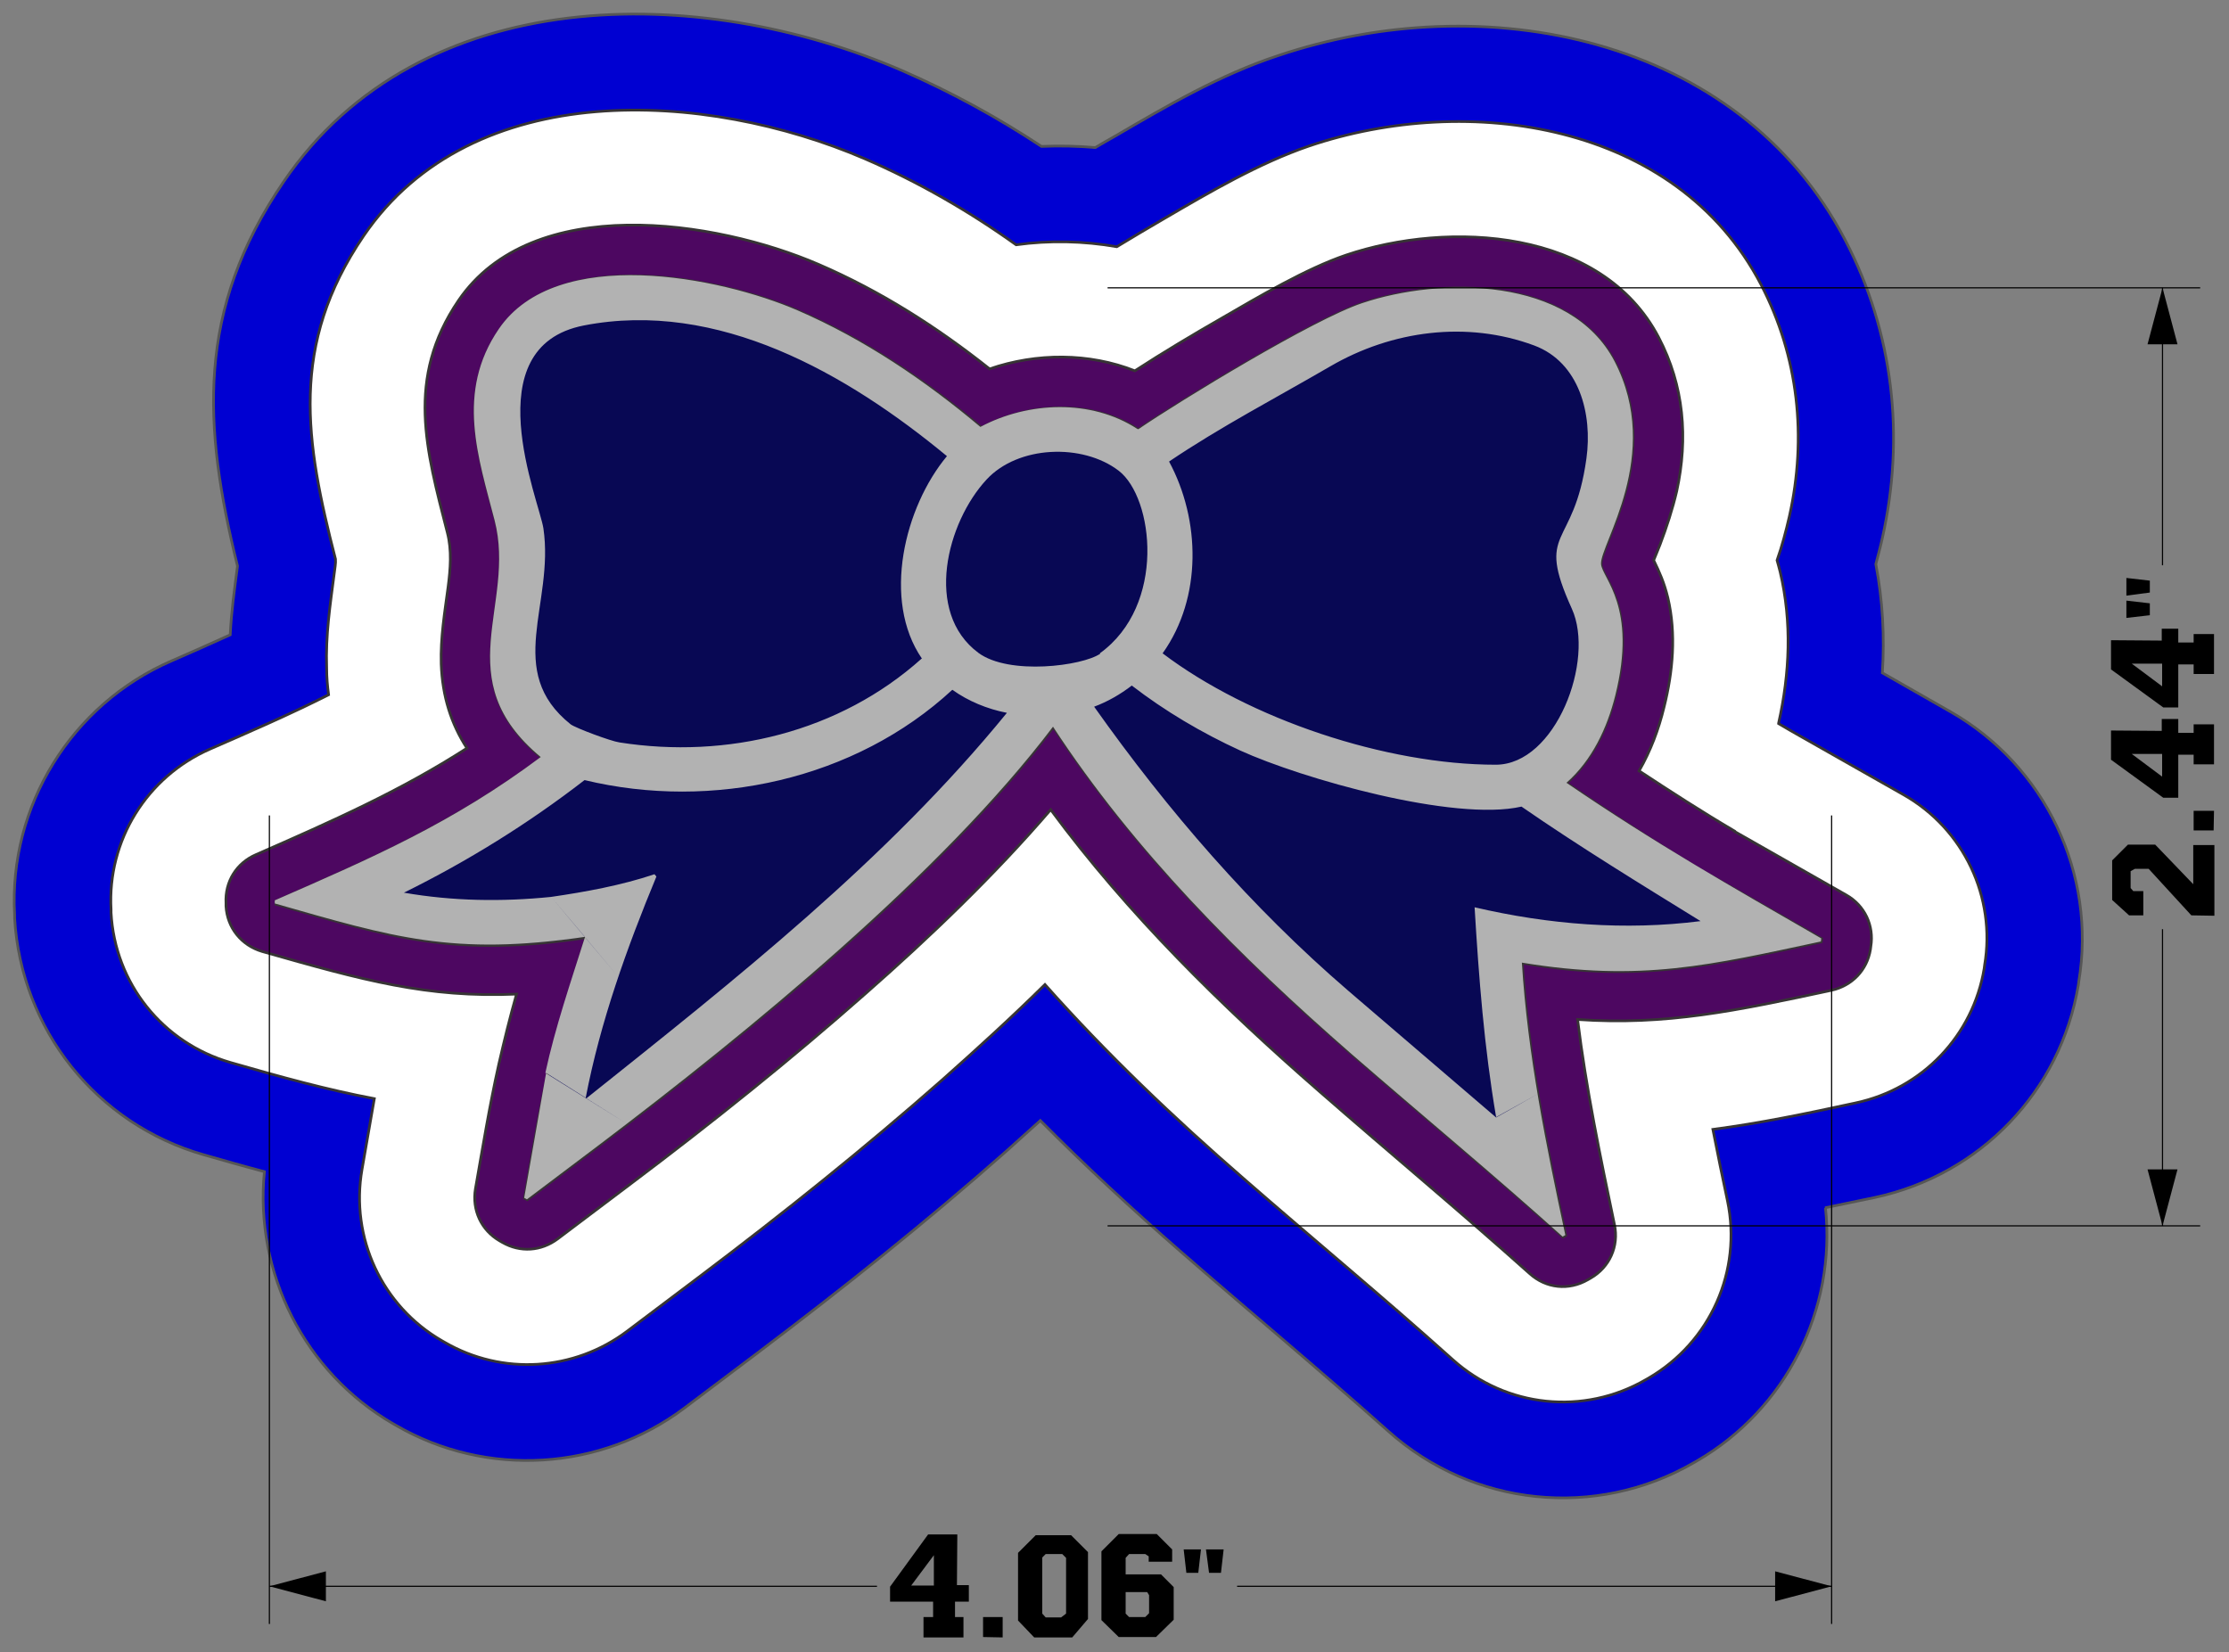
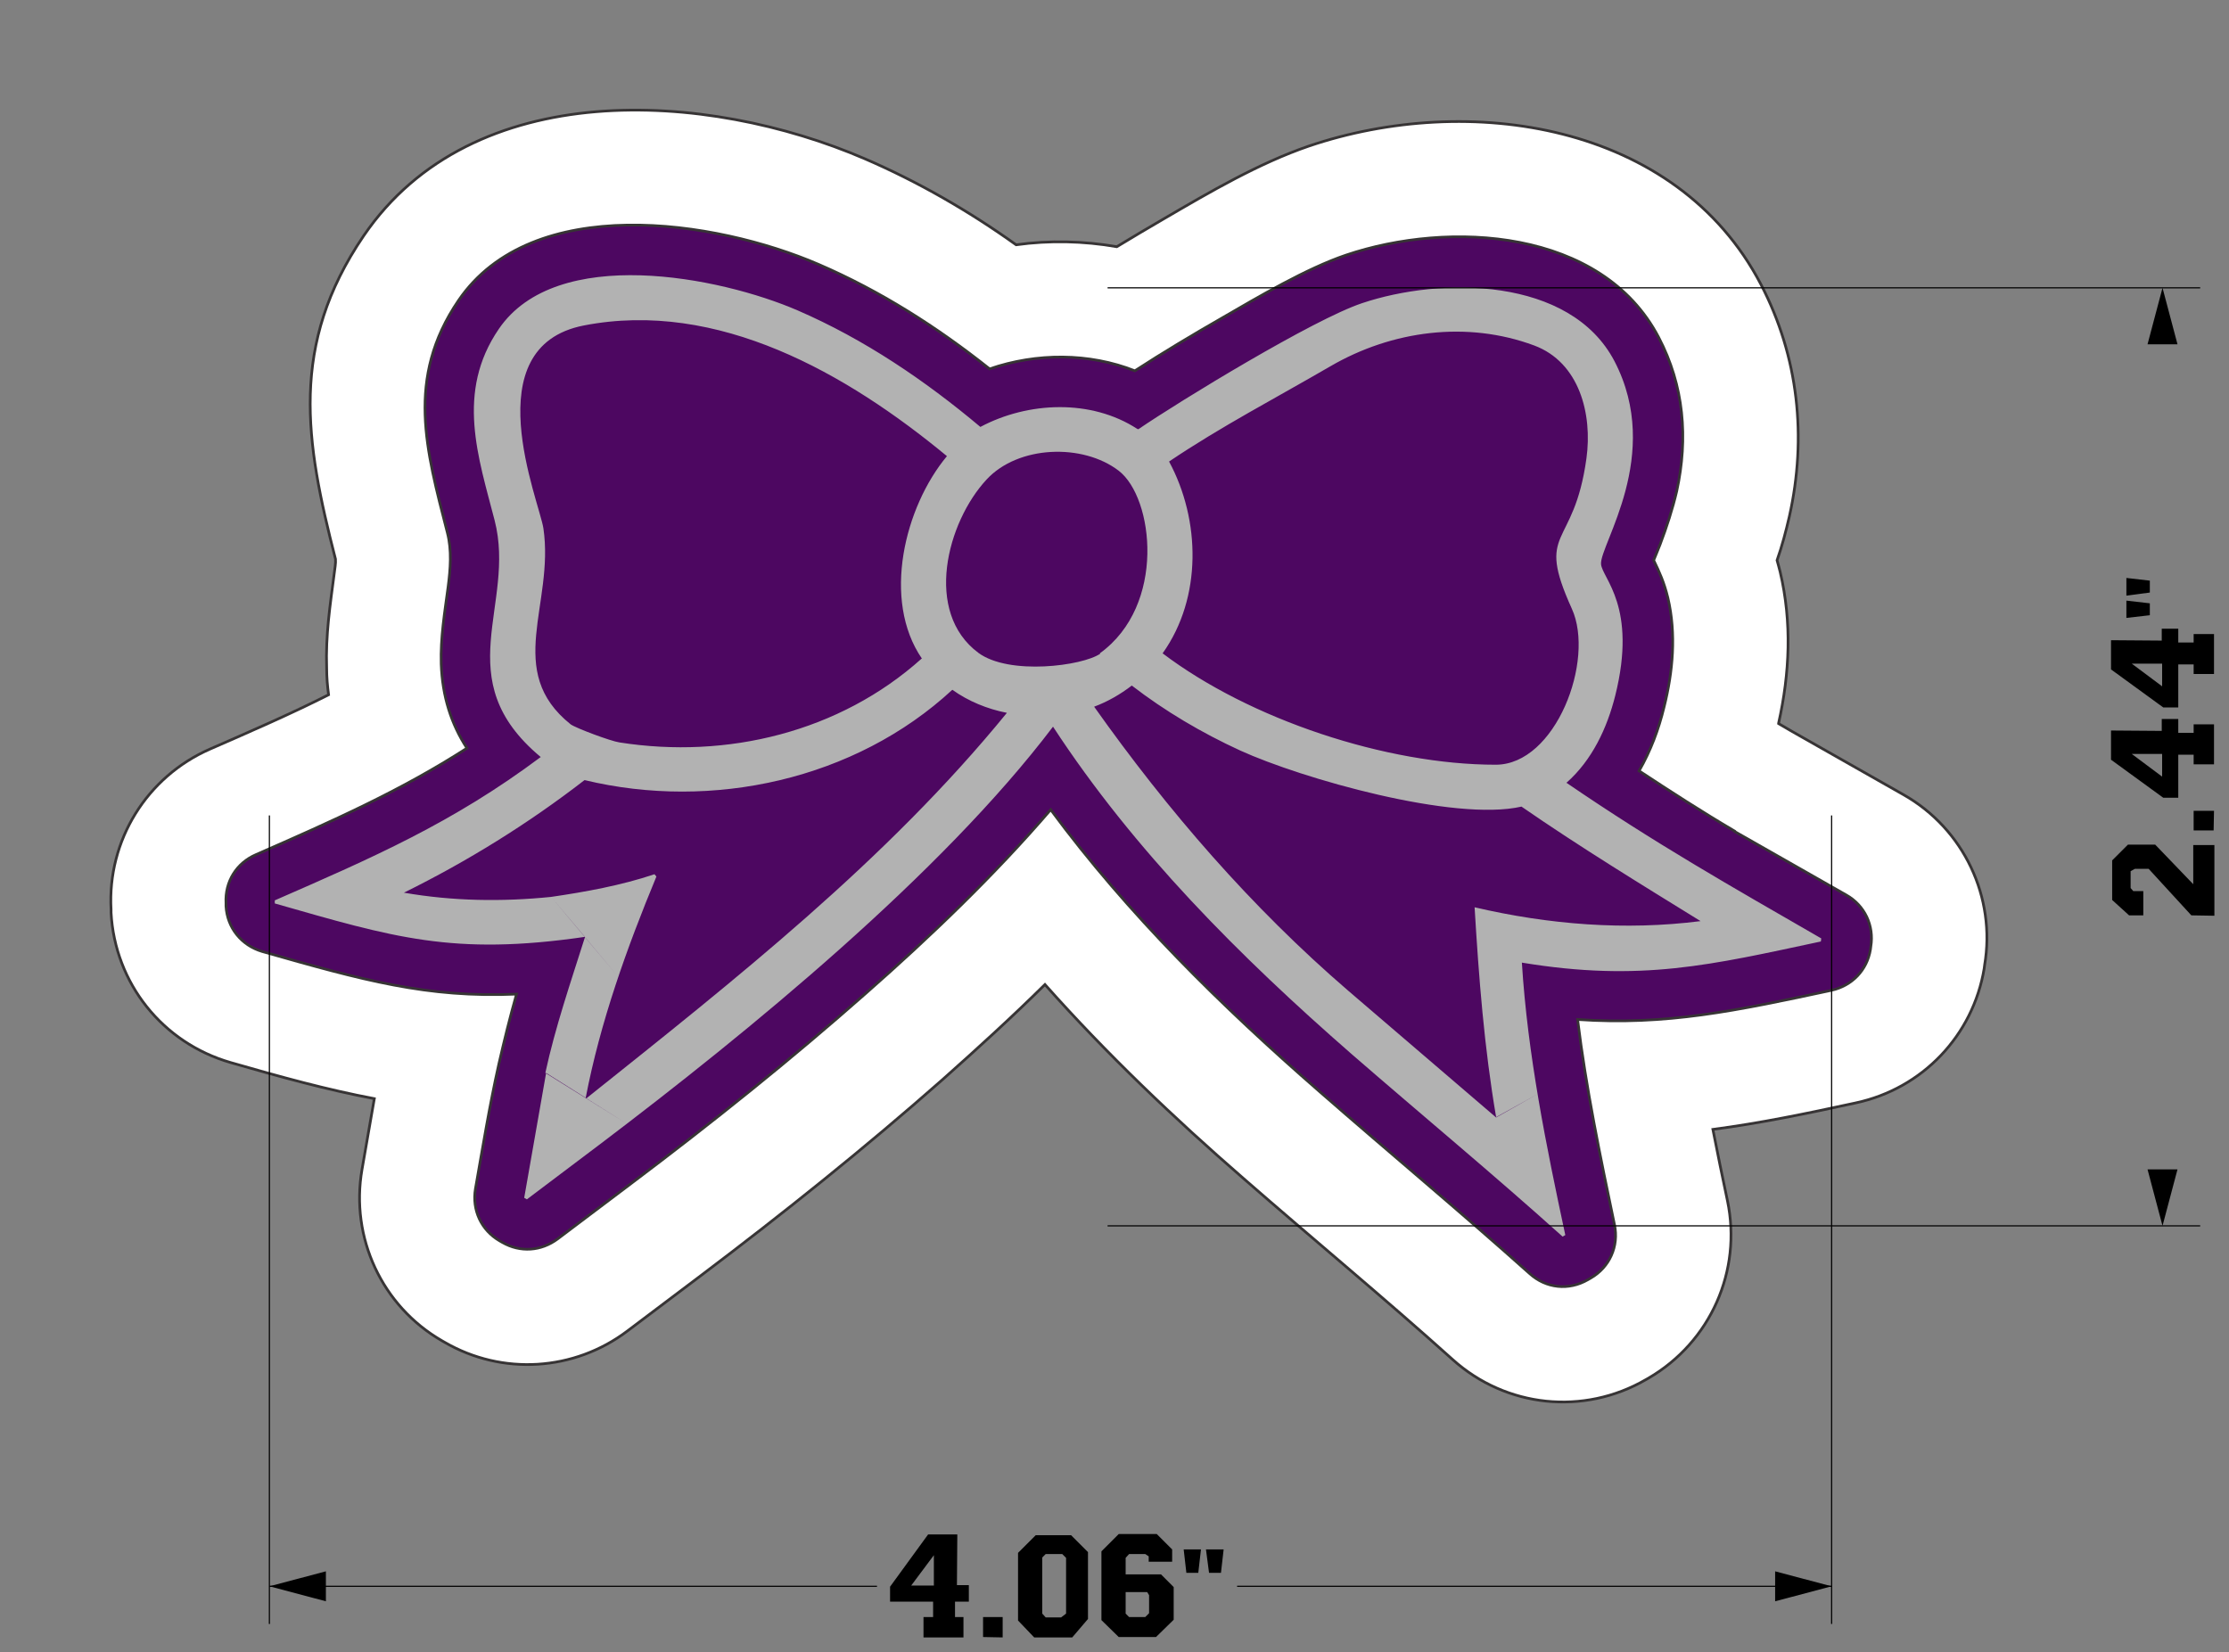
<svg xmlns="http://www.w3.org/2000/svg" width="5.8in" height="4.3in" version="1.1" shape-rendering="geometricPrecision" text-rendering="geometricPrecision" image-rendering="optimizeQuality" fill-rule="evenodd" clip-rule="evenodd" viewBox="0 0 5800 4300">
  <rect x="0" y="0" width="5800" height="4300" fill="#808080" stroke="none" />
  <g id="CHEERbOW">
-     <path id="felt3rdColor" fill="#0000D2" stroke="#565656" stroke-width="7" d="M4750 3143c28,264 -102,524 -335,659l-7 4c-255,148 -576,115 -796,-82 -178,-159 -362,-312 -542,-469 -125,-109 -247,-222 -363,-339 -30,27 -60,54 -90,81 -207,183 -424,356 -645,523l-191 144c-218,164 -515,182 -751,45l-7 -4c-231,-134 -361,-393 -335,-656 -53,-14 -105,-29 -158,-44 -279,-80 -475,-326 -492,-616l0 -8c-16,-283 148,-548 408,-661 51,-22 102,-45 153,-68 3,-60 11,-118 19,-179 -90,-365 -108,-666 120,-1000 356,-523 1084,-517 1610,-289 126,55 247,121 362,197 47,-2 94,-1 140,3 17,-10 34,-20 52,-30 137,-80 272,-159 423,-209 533,-180 1198,-54 1477,481 125,240 155,511 96,774 -5,23 -11,45 -17,68 18,94 23,189 17,283l177 101c247,141 381,422 334,703l-1 8c-46,277 -255,494 -529,553 -43,9 -87,18 -130,27z" />
    <path id="bottomFelt" fill="white" stroke="#373435" stroke-width="7" d="M4628 1883c12,7 24,14 36,21l289 164c157,89 241,267 211,444l-1 8c-29,175 -161,313 -334,350 -129,28 -250,53 -372,69 12,62 25,124 38,186 38,182 -44,367 -205,461l-7 4c-162,94 -364,73 -503,-52 -178,-160 -363,-313 -544,-471 -182,-158 -357,-325 -517,-505 -86,85 -176,167 -266,247 -203,179 -414,348 -630,511l-191 144c-138,104 -325,116 -475,29l-7 -4c-156,-90 -239,-268 -208,-446 11,-61 21,-123 32,-184 -122,-23 -242,-56 -374,-94 -177,-51 -301,-206 -311,-390l0 -8c-10,-180 93,-346 258,-418 103,-45 207,-90 308,-141 -3,-23 -5,-45 -5,-69 -3,-87 9,-164 20,-249 1,-10 4,-24 3,-35 -79,-307 -120,-557 73,-841 284,-417 893,-378 1304,-201 139,60 271,136 394,224 87,-12 175,-10 262,5 41,-25 82,-49 123,-73 120,-70 246,-144 377,-189 414,-140 956,-62 1176,360 98,188 120,398 74,604 -9,39 -19,77 -32,114 3,10 5,19 8,30 31,131 25,264 -4,394z" />
    <path id="topFelt" fill="#4D0761" stroke="#373435" stroke-width="6.945" d="M4514 2164l290 165c48,27 73,80 64,134l-1 8c-9,54 -48,94 -101,106 -247,53 -431,92 -661,76 22,179 59,357 96,534 12,56 -13,111 -62,139l-7 4c-50,29 -109,23 -152,-16 -180,-161 -365,-315 -547,-474 -255,-222 -498,-461 -699,-733 -147,171 -314,331 -480,477 -197,174 -402,338 -612,496l-191 144c-43,32 -97,36 -144,9l-7 -4c-48,-28 -72,-80 -63,-135 19,-108 37,-218 61,-325 14,-61 29,-122 46,-182 -233,10 -399,-36 -662,-111 -54,-16 -91,-62 -94,-118l0 -8c-3,-55 27,-104 78,-126 196,-86 375,-165 549,-277 -41,-63 -64,-135 -67,-219 -2,-69 9,-133 18,-201 6,-46 10,-95 -2,-141 -55,-215 -109,-401 29,-604 192,-282 668,-210 937,-94 160,69 308,163 445,272 122,-42 259,-42 378,5 74,-48 151,-94 226,-137 95,-55 220,-129 323,-164 269,-91 666,-69 814,214 66,126 77,262 47,400 -11,47 -26,93 -43,138 -5,13 -11,27 -17,42 15,31 27,57 37,98 22,94 13,192 -10,284 -14,58 -35,114 -65,166 82,54 164,107 249,157z" />
-     <path id="chenilleColor" fill="#080854" stroke="#373435" stroke-width="7" d="M4449 2277l291 166 -1 8c-282,60 -474,107 -778,55 15,240 63,475 113,709l-7 4c-180,-162 -366,-316 -549,-475 -290,-253 -566,-529 -777,-852 -291,385 -791,793 -1178,1086l-191 144 -7 -4c50,-289 64,-376 160,-678l0 0c-343,51 -500,1 -807,-87l0 -8c254,-111 462,-202 692,-373 -244,-203 -63,-395 -120,-616 -42,-163 -102,-333 11,-498 150,-220 575,-136 778,-48 173,75 331,182 475,303 124,-66 288,-73 408,5 110,-75 456,-286 582,-328 205,-69 542,-69 657,151 128,244 -39,478 -35,528 3,37 95,110 37,342 -21,84 -60,168 -127,227 122,83 245,164 372,239z" />
    <path id="outlineColor" fill="#B2B2B2" d="M4425 2397c-157,-97 -314,-193 -466,-298 -175,40 -572,-73 -732,-146 -100,-46 -195,-102 -282,-169 -30,23 -63,42 -98,55 192,271 409,522 661,739l385 330 108 -61 -108 60c-31,-181 -45,-363 -56,-546 193,45 391,61 588,36l0 0zm-1400 -697c227,172 582,290 867,290 156,0 259,-272 198,-406 -96,-212 5,-151 38,-391 16,-115 -18,-250 -136,-294 -175,-65 -370,-39 -530,54 -141,82 -285,157 -420,248 82,152 86,354 -16,498zm-63 -583c110,-75 456,-286 582,-328 205,-69 542,-69 657,151 127,244 -39,478 -35,528 3,37 95,110 37,342 -21,84 -60,168 -127,227 231,158 429,270 663,405l-1 8c-286,61 -468,106 -778,55 15,240 63,475 113,709l-7 4c-180,-162 -366,-316 -549,-475 -290,-253 -566,-529 -777,-852 -291,384 -791,793 -1178,1086l-191 144 -7 -4 57 -325 105 66c387,-309 780,-618 1094,-1003 -51,-10 -100,-30 -142,-60 -253,234 -625,315 -957,235 -146,113 -304,211 -470,293 127,22 255,24 383,11l175 208 -87 -103c-37,117 -77,233 -103,353l210 131 -105 -66c38,-198 107,-390 184,-576l-5 -6c-86,29 -180,46 -269,59l88 104c-344,50 -499,1 -807,-87l0 -8c254,-111 462,-201 692,-373 -244,-203 -63,-395 -120,-616 -42,-163 -102,-333 11,-498 150,-220 575,-136 778,-48 173,75 331,182 475,303 124,-66 288,-73 408,5zm-100 583c173,-125 140,-405 49,-475 -94,-72 -262,-66 -344,23 -103,111 -164,345 -21,451 80,59 271,34 317,2zm-463 14c-105,-153 -45,-395 65,-527 -260,-215 -596,-408 -945,-340 -286,56 -116,456 -105,528 29,198 -103,371 71,510 14,10 105,44 127,47 280,44 573,-27 786,-218zm-1329 730l0 0z" />
    <g id="DIMENSIONS">
      <g>
        <line fill="none" stroke="black" stroke-width="3" x1="2882" y1="3190" x2="5725" y2="3190" />
        <line fill="none" stroke="black" stroke-width="3" x1="2882" y1="749" x2="5725" y2="749" />
        <g>
-           <line fill="none" fill-rule="nonzero" stroke="black" stroke-width="3" x1="5627" y1="2418" x2="5627" y2="3190" />
          <polygon id="1" fill="black" points="5588,3043 5627,3190 5666,3043 " />
        </g>
        <g>
-           <line fill="none" fill-rule="nonzero" stroke="black" stroke-width="3" x1="5627" y1="749" x2="5627" y2="1471" />
          <polygon id="1" fill="black" points="5588,896 5627,749 5666,896 " />
        </g>
      </g>
      <path fill="black" fill-rule="nonzero" d="M5707 2199l55 0 0 184 -60 -1 -111 -121 -36 0 -11 6 0 44 7 8 26 0 0 63 -37 0 -44 -40 0 -103 41 -41 71 0 99 103 0 -103zm1 -38l0 -51 53 0 -1 51 -52 0zm-82 -199l-79 0 79 59 0 -59zm-1 -91l43 0 0 36 40 0 0 -22 53 0 0 104 -53 0 0 -25 -40 0 0 112 -39 0 -136 -99 0 -76 132 1 0 -31zm1 -144l-79 0 79 59 0 -59zm-1 -91l43 0 0 36 40 0 0 -22 53 0 0 104 -53 0 0 -25 -40 0 0 112 -39 0 -136 -99 0 -76 132 1 0 -31zm-92 -28l0 -45 61 7 0 31 -61 7zm0 -58l0 -46 61 7 0 31 -61 8z" />
      <g>
        <line fill="none" stroke="black" stroke-width="3" x1="4766" y1="2122" x2="4766" y2="4226" />
        <line fill="none" stroke="black" stroke-width="3" x1="701" y1="2122" x2="701" y2="4226" />
        <g>
          <line fill="none" fill-rule="nonzero" stroke="black" stroke-width="3" x1="3219" y1="4128" x2="4766" y2="4128" />
          <polygon id="1" fill="black" points="4619,4167 4766,4128 4619,4089 " />
        </g>
        <g>
          <line fill="none" fill-rule="nonzero" stroke="black" stroke-width="3" x1="701" y1="4128" x2="2282" y2="4128" />
          <polygon id="1" fill="black" points="848,4167 701,4128 848,4089 " />
        </g>
      </g>
      <path fill="black" fill-rule="nonzero" d="M2430 4126l0 -79 -59 79 59 0zm91 -1l0 43 -36 0 0 40 22 0 0 53 -104 0 0 -53 25 0 0 -40 -112 0 0 -39 99 -136 76 0 -1 132 31 0zm37 83l51 0 0 53 -51 -1 0 -52zm133 53l-42 -44 0 -176 46 -46 92 0 44 44 0 174 -41 48 -98 0zm29 -52l41 0 13 -10 0 -145 -10 -10 -43 0 -9 9 0 146 9 10zm209 -66l0 56 9 9 42 0 10 -10 0 -47 -5 -8 -56 0zm0 -46l92 0 33 33 0 85 -46 45 -97 0 -45 -44 0 -179 45 -45 99 0 40 40 0 32 -61 0 0 -14 -9 -6 -42 0 -9 10 0 42zm151 -65l45 0 -7 61 -31 0 -7 -61zm58 0l46 0 -7 61 -31 0 -8 -61z" />
    </g>
  </g>
</svg>